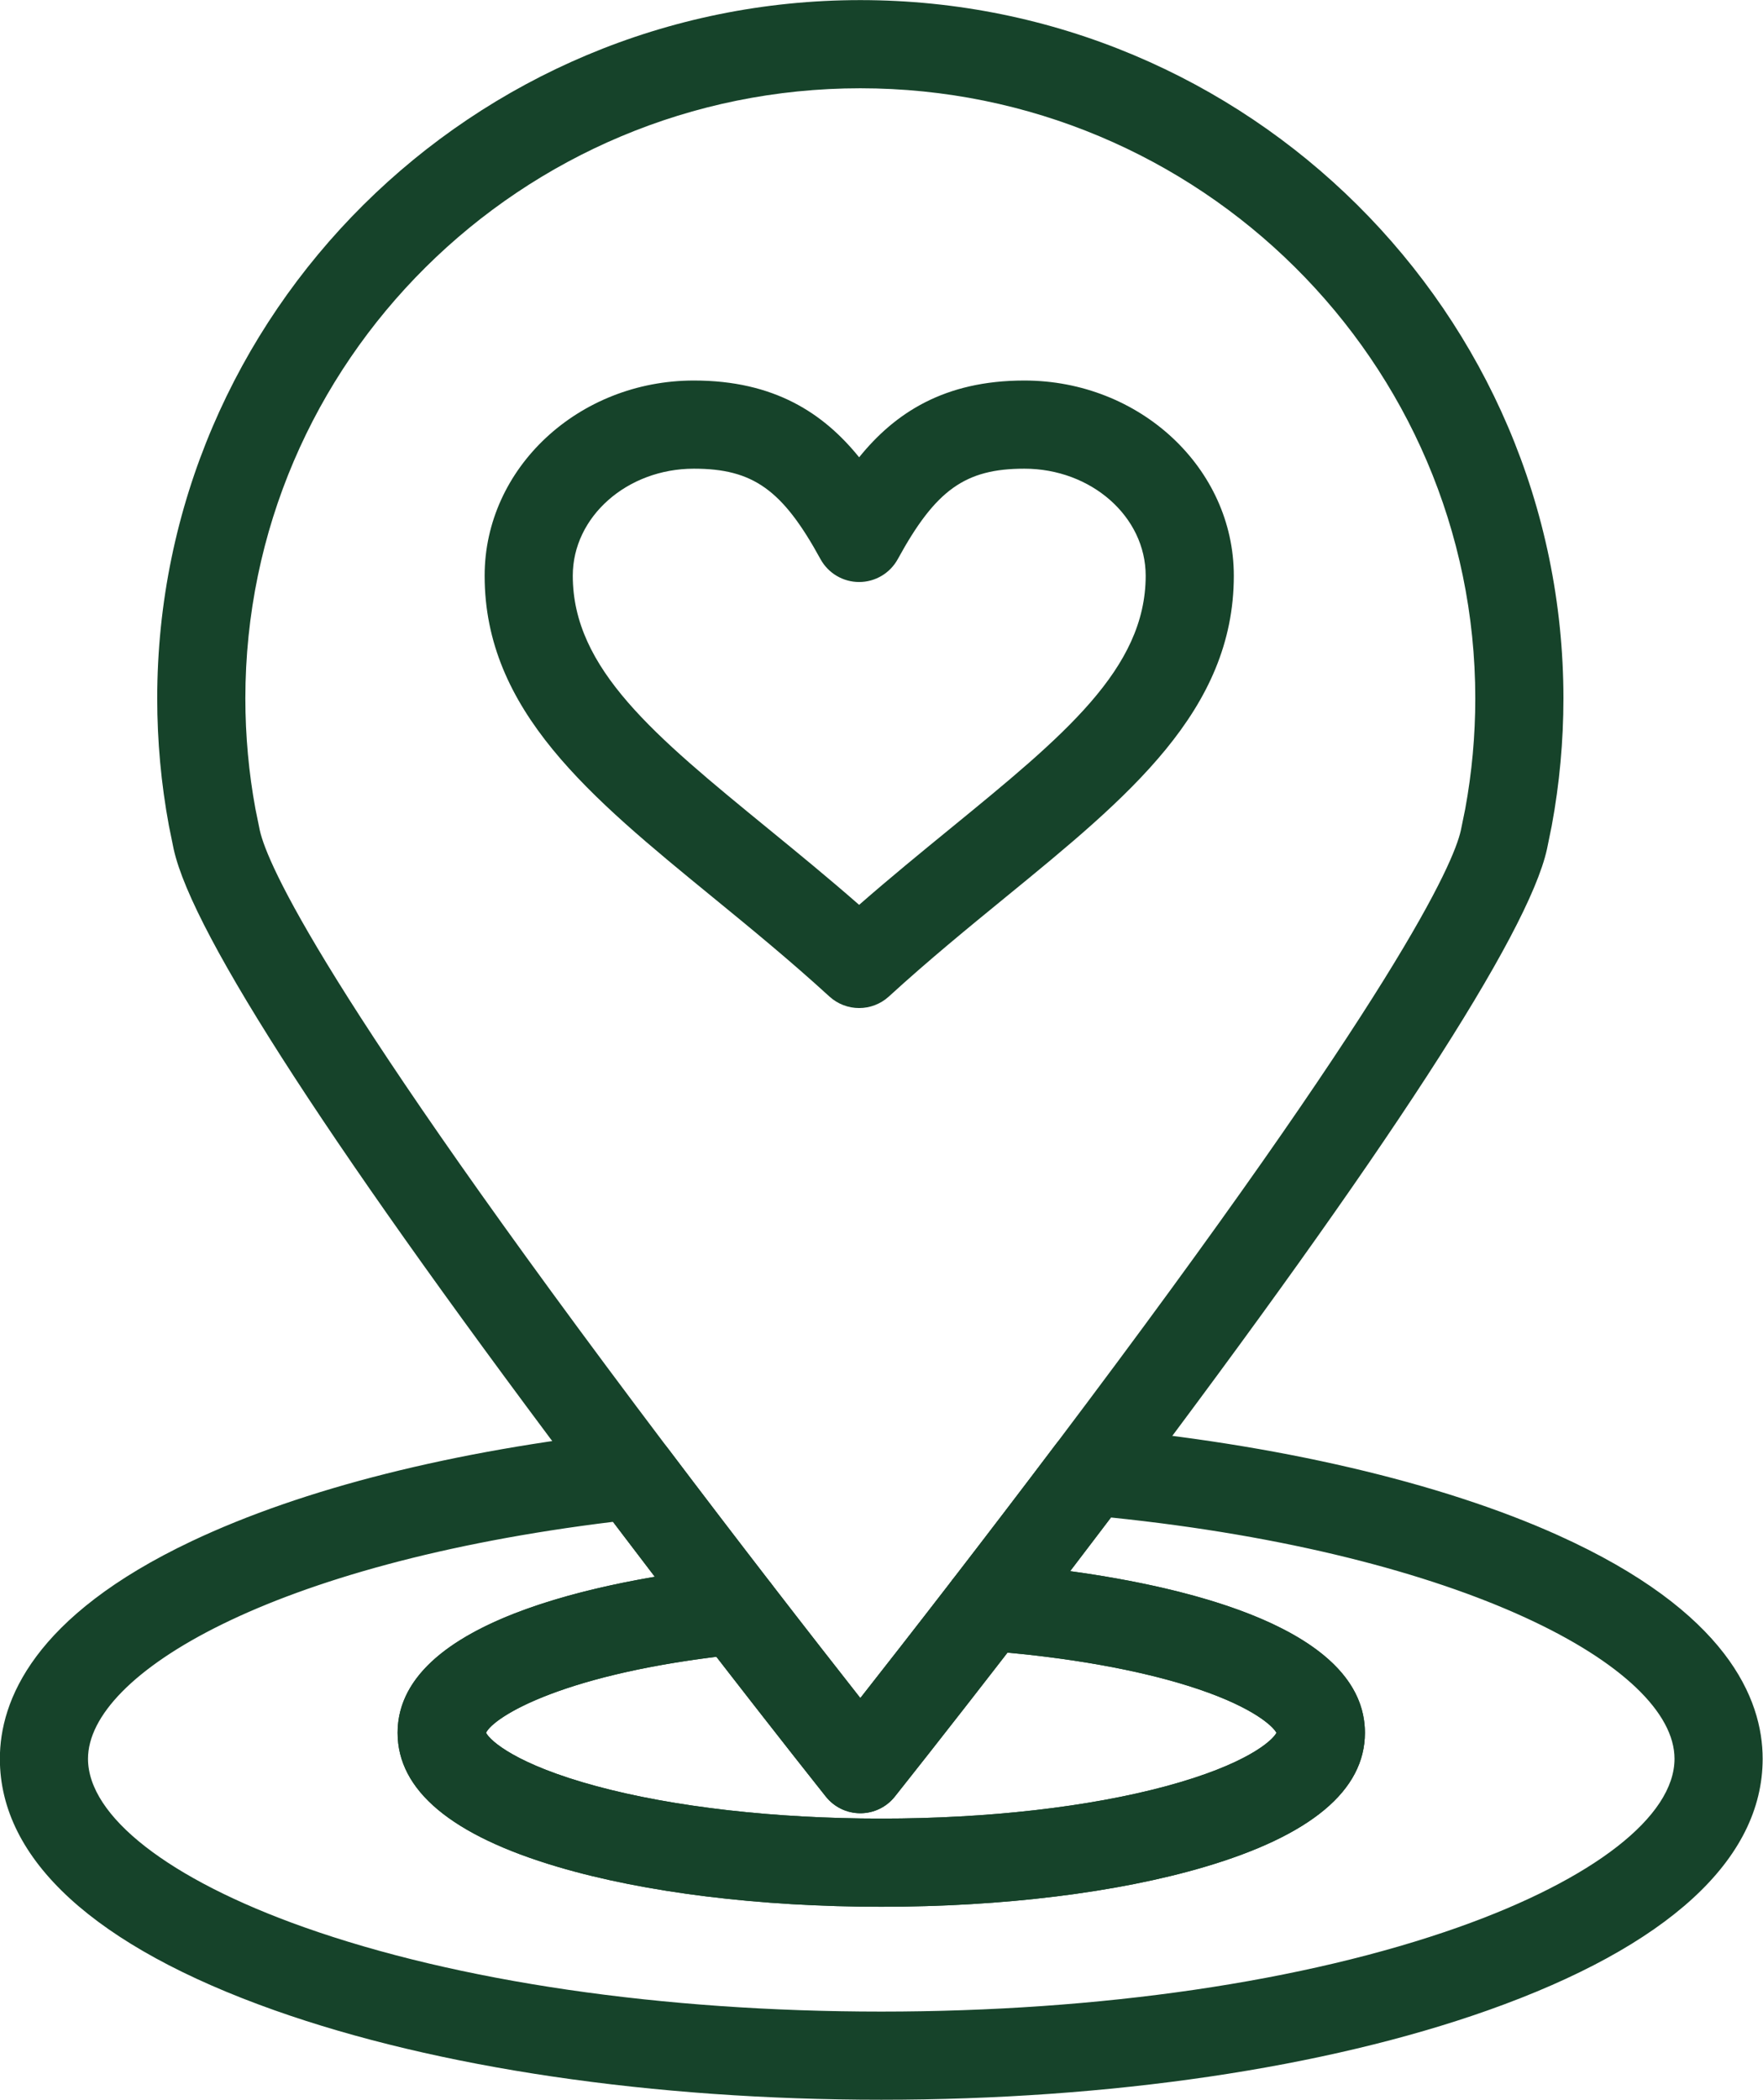
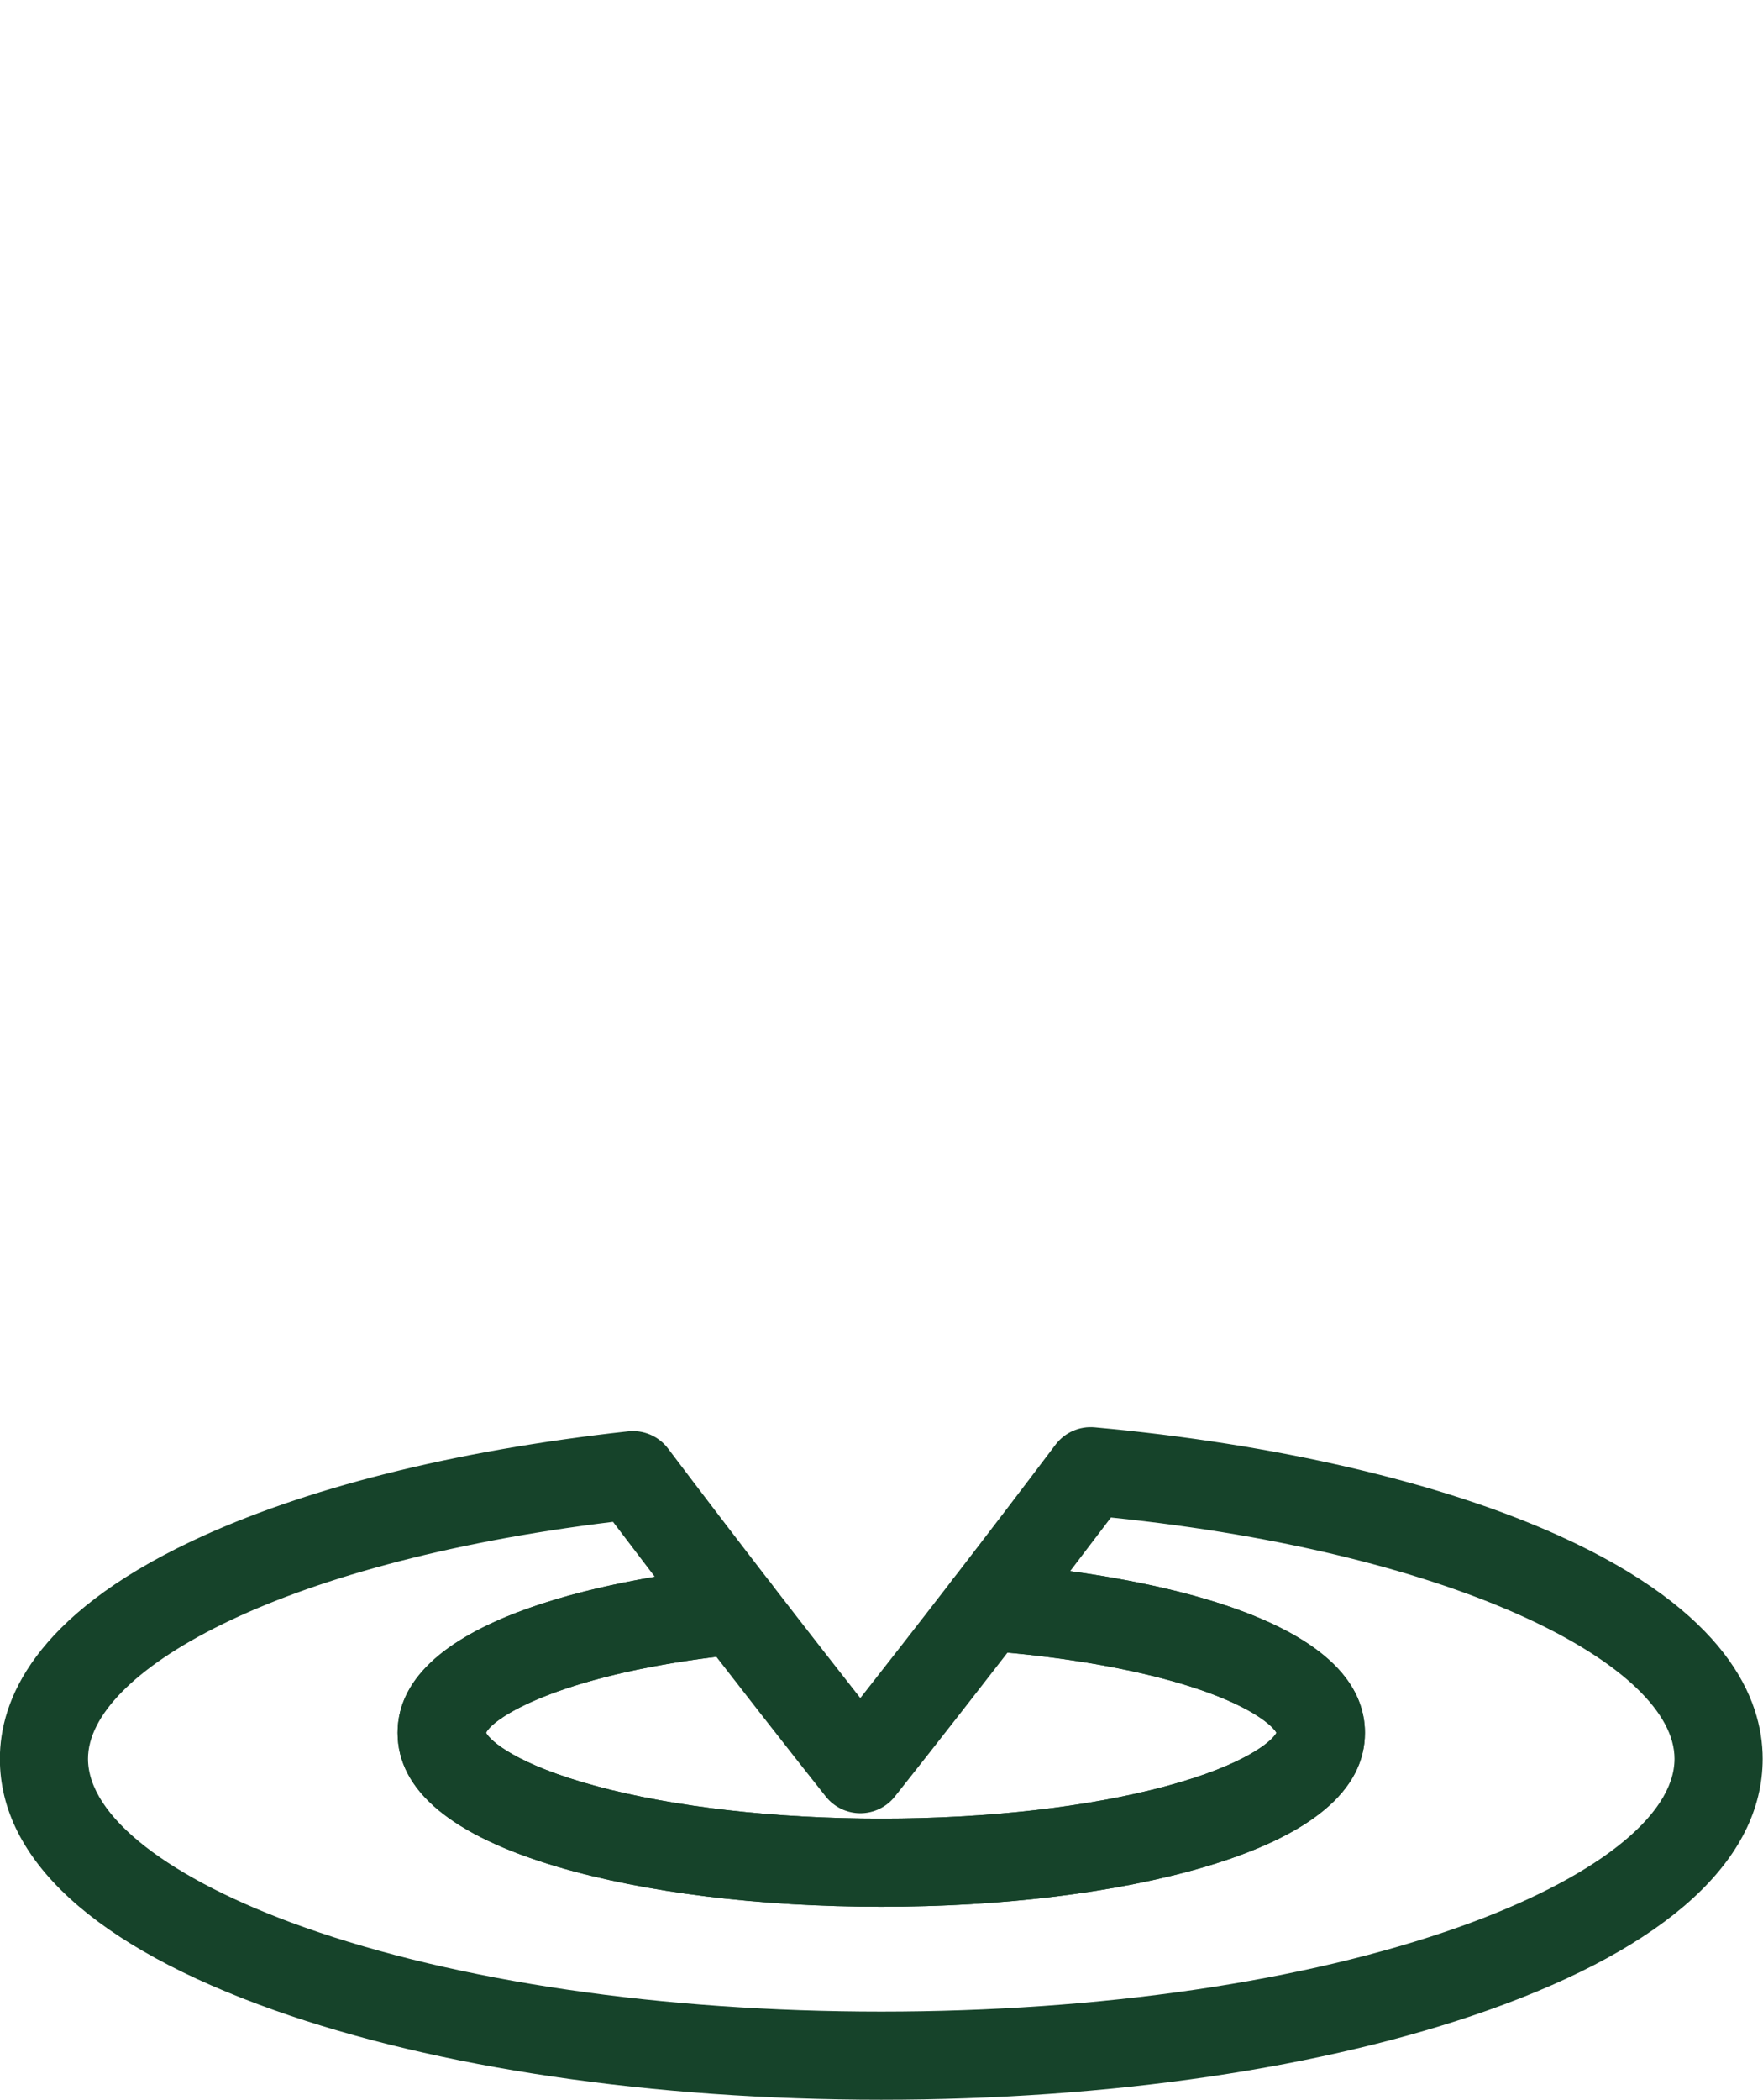
<svg xmlns="http://www.w3.org/2000/svg" fill="#16432a" height="441.4" preserveAspectRatio="xMidYMid meet" version="1" viewBox="70.7 35.3 370.7 441.4" width="370.7" zoomAndPan="magnify">
  <g>
    <g>
      <g id="change1_2">
        <path d="M256,476.676c-48.056,0-93.368-6.681-127.59-18.811c-37.772-13.39-57.738-31.67-57.738-52.864 c0-12.153,6.996-29.953,40.321-45.735c23.396-11.079,55.133-19.065,91.78-23.094c3.243-0.355,6.438,1.021,8.406,3.626 c6.974,9.23,14.25,18.755,21.623,28.309c2.054,2.66,2.506,6.226,1.182,9.315c-1.325,3.089-4.22,5.219-7.563,5.564 c-37.158,3.84-51.918,13.222-53.521,16.549c0.874,1.711,6.44,6.697,23.158,11.213c16.302,4.404,37.59,6.829,59.943,6.829 s43.641-2.425,59.943-6.829c16.69-4.508,22.267-9.485,23.153-11.205c-0.722-1.353-4.734-5.201-16.27-9.123 c-11.675-3.969-27.73-6.858-45.211-8.137c-3.402-0.249-6.393-2.347-7.784-5.461s-0.96-6.741,1.123-9.441 c7.437-9.64,14.73-19.195,21.682-28.404c1.93-2.557,5.038-3.936,8.238-3.646c38.114,3.479,72.726,11.54,97.456,22.697 c35.538,16.032,42.997,34.394,42.997,46.973c0,21.194-19.965,39.475-57.737,52.864C349.368,469.995,304.055,476.676,256,476.676z M199.592,355.197c-71.744,8.763-110.387,31.955-110.387,49.804c0,12.088,16.971,25.319,45.397,35.396 C166.886,451.841,210,458.144,256,458.144c46,0,89.113-6.303,121.398-17.746c28.426-10.077,45.396-23.309,45.396-35.396 c0-19.191-44.206-43.064-118.497-50.718c-2.815,3.717-5.679,7.48-8.581,11.278c24.902,3.409,61.982,12.156,61.982,33.979 c0,12.1-11.344,21.585-33.714,28.193c-18.287,5.401-42.432,8.377-67.985,8.377s-49.698-2.976-67.985-8.377 c-22.371-6.608-33.714-16.094-33.714-28.193c0-19.818,30.786-28.82,54.084-32.793 C205.418,362.867,202.483,359.012,199.592,355.197z" />
      </g>
      <g id="change1_1">
        <path d="M256,436.11c-25.554,0-49.698-2.976-67.985-8.377c-22.371-6.608-33.714-16.094-33.714-28.193 c0-25.028,49.102-32.807,70.213-34.989c3.188-0.326,6.327,1.015,8.288,3.555c7.658,9.92,14.19,18.272,18.797,24.132 c4.719-6.001,11.456-14.617,19.357-24.856c1.9-2.464,4.906-3.807,8.012-3.582c18.47,1.352,78.731,7.922,78.731,35.741 c0,12.1-11.344,21.585-33.714,28.193C305.698,433.135,281.554,436.11,256,436.11z M172.899,399.535 c0.874,1.711,6.44,6.697,23.158,11.213c16.302,4.404,37.59,6.829,59.943,6.829s43.641-2.425,59.943-6.829 c16.69-4.508,22.267-9.485,23.153-11.205c-0.722-1.353-4.734-5.201-16.27-9.123c-10.568-3.593-24.725-6.301-40.28-7.73 c-13.936,18.009-23.599,30.142-23.702,30.271c-1.757,2.207-4.425,3.492-7.246,3.492l0,0c-2.822,0-5.489-1.286-7.248-3.492 c-0.1-0.126-9.455-11.873-23.024-29.396C187.902,387.695,174.426,396.364,172.899,399.535z" />
      </g>
      <g id="change1_4">
-         <path d="M251.599,416.452L251.599,416.452c-2.822,0-5.489-1.286-7.248-3.492c-0.107-0.135-10.945-13.744-26.219-33.528 c-7.411-9.601-14.725-19.177-21.741-28.464c-55.186-73.061-85.185-119.201-89.163-137.138c-0.011-0.051-0.022-0.102-0.033-0.154 l-0.958-4.691c-0.011-0.055-0.022-0.11-0.032-0.166c-1.624-8.767-2.447-17.748-2.447-26.694 c0-80.947,66.321-146.803,147.839-146.803s147.839,65.856,147.839,146.803c0,8.941-0.823,17.922-2.447,26.694 c-0.01,0.056-0.021,0.111-0.032,0.166l-0.957,4.691c-0.011,0.052-0.021,0.102-0.033,0.153 c-3.962,17.868-33.752,63.73-88.539,136.312c-6.989,9.261-14.324,18.869-21.8,28.56c-15.574,20.185-26.674,34.12-26.784,34.259 C257.088,415.167,254.419,416.452,251.599,416.452z M125.337,209.882c1.597,7.044,13.201,33.744,85.842,129.916 c6.977,9.235,14.252,18.76,21.623,28.309c7.658,9.919,14.19,18.271,18.797,24.131c4.719-6.001,11.456-14.617,19.357-24.856 c7.436-9.64,14.729-19.195,21.681-28.404c72.101-95.519,83.632-122.078,85.223-129.093l0.923-4.521 c1.408-7.635,2.122-15.454,2.122-23.238c0-70.728-58.006-128.27-129.306-128.27s-129.307,57.542-129.307,128.27 c0,7.79,0.714,15.609,2.123,23.241L125.337,209.882z" />
-       </g>
+         </g>
      <g>
        <g id="change1_3">
-           <path d="M251.347,247.196c-2.241,0-4.483-0.809-6.253-2.427c-8.331-7.618-16.632-14.406-24.66-20.972 c-25.666-20.989-47.831-39.115-47.831-67.48c0-22.624,19.741-41.029,44.005-41.029c16.885,0,27.245,6.866,34.739,16.139 c7.495-9.273,17.854-16.139,34.739-16.139c24.286,0,44.045,18.406,44.045,41.029c0,28.355-22.166,46.474-47.832,67.454 c-8.041,6.573-16.356,13.37-24.699,20.998C255.83,246.387,253.588,247.196,251.347,247.196z M216.608,133.82 c-14.046,0-25.473,10.092-25.473,22.497c0,19.58,17.21,33.654,41.03,53.134c6.244,5.105,12.648,10.343,19.181,16.054 c6.548-5.723,12.966-10.969,19.224-16.083c23.818-19.47,41.028-33.537,41.028-53.105c0-12.405-11.444-22.497-25.513-22.497 c-12.429,0-18.646,4.44-26.609,19.002c-1.625,2.972-4.742,4.82-8.13,4.82c-3.387,0-6.505-1.848-8.13-4.82 C235.254,138.26,229.037,133.82,216.608,133.82z" />
-         </g>
+           </g>
      </g>
    </g>
  </g>
</svg>